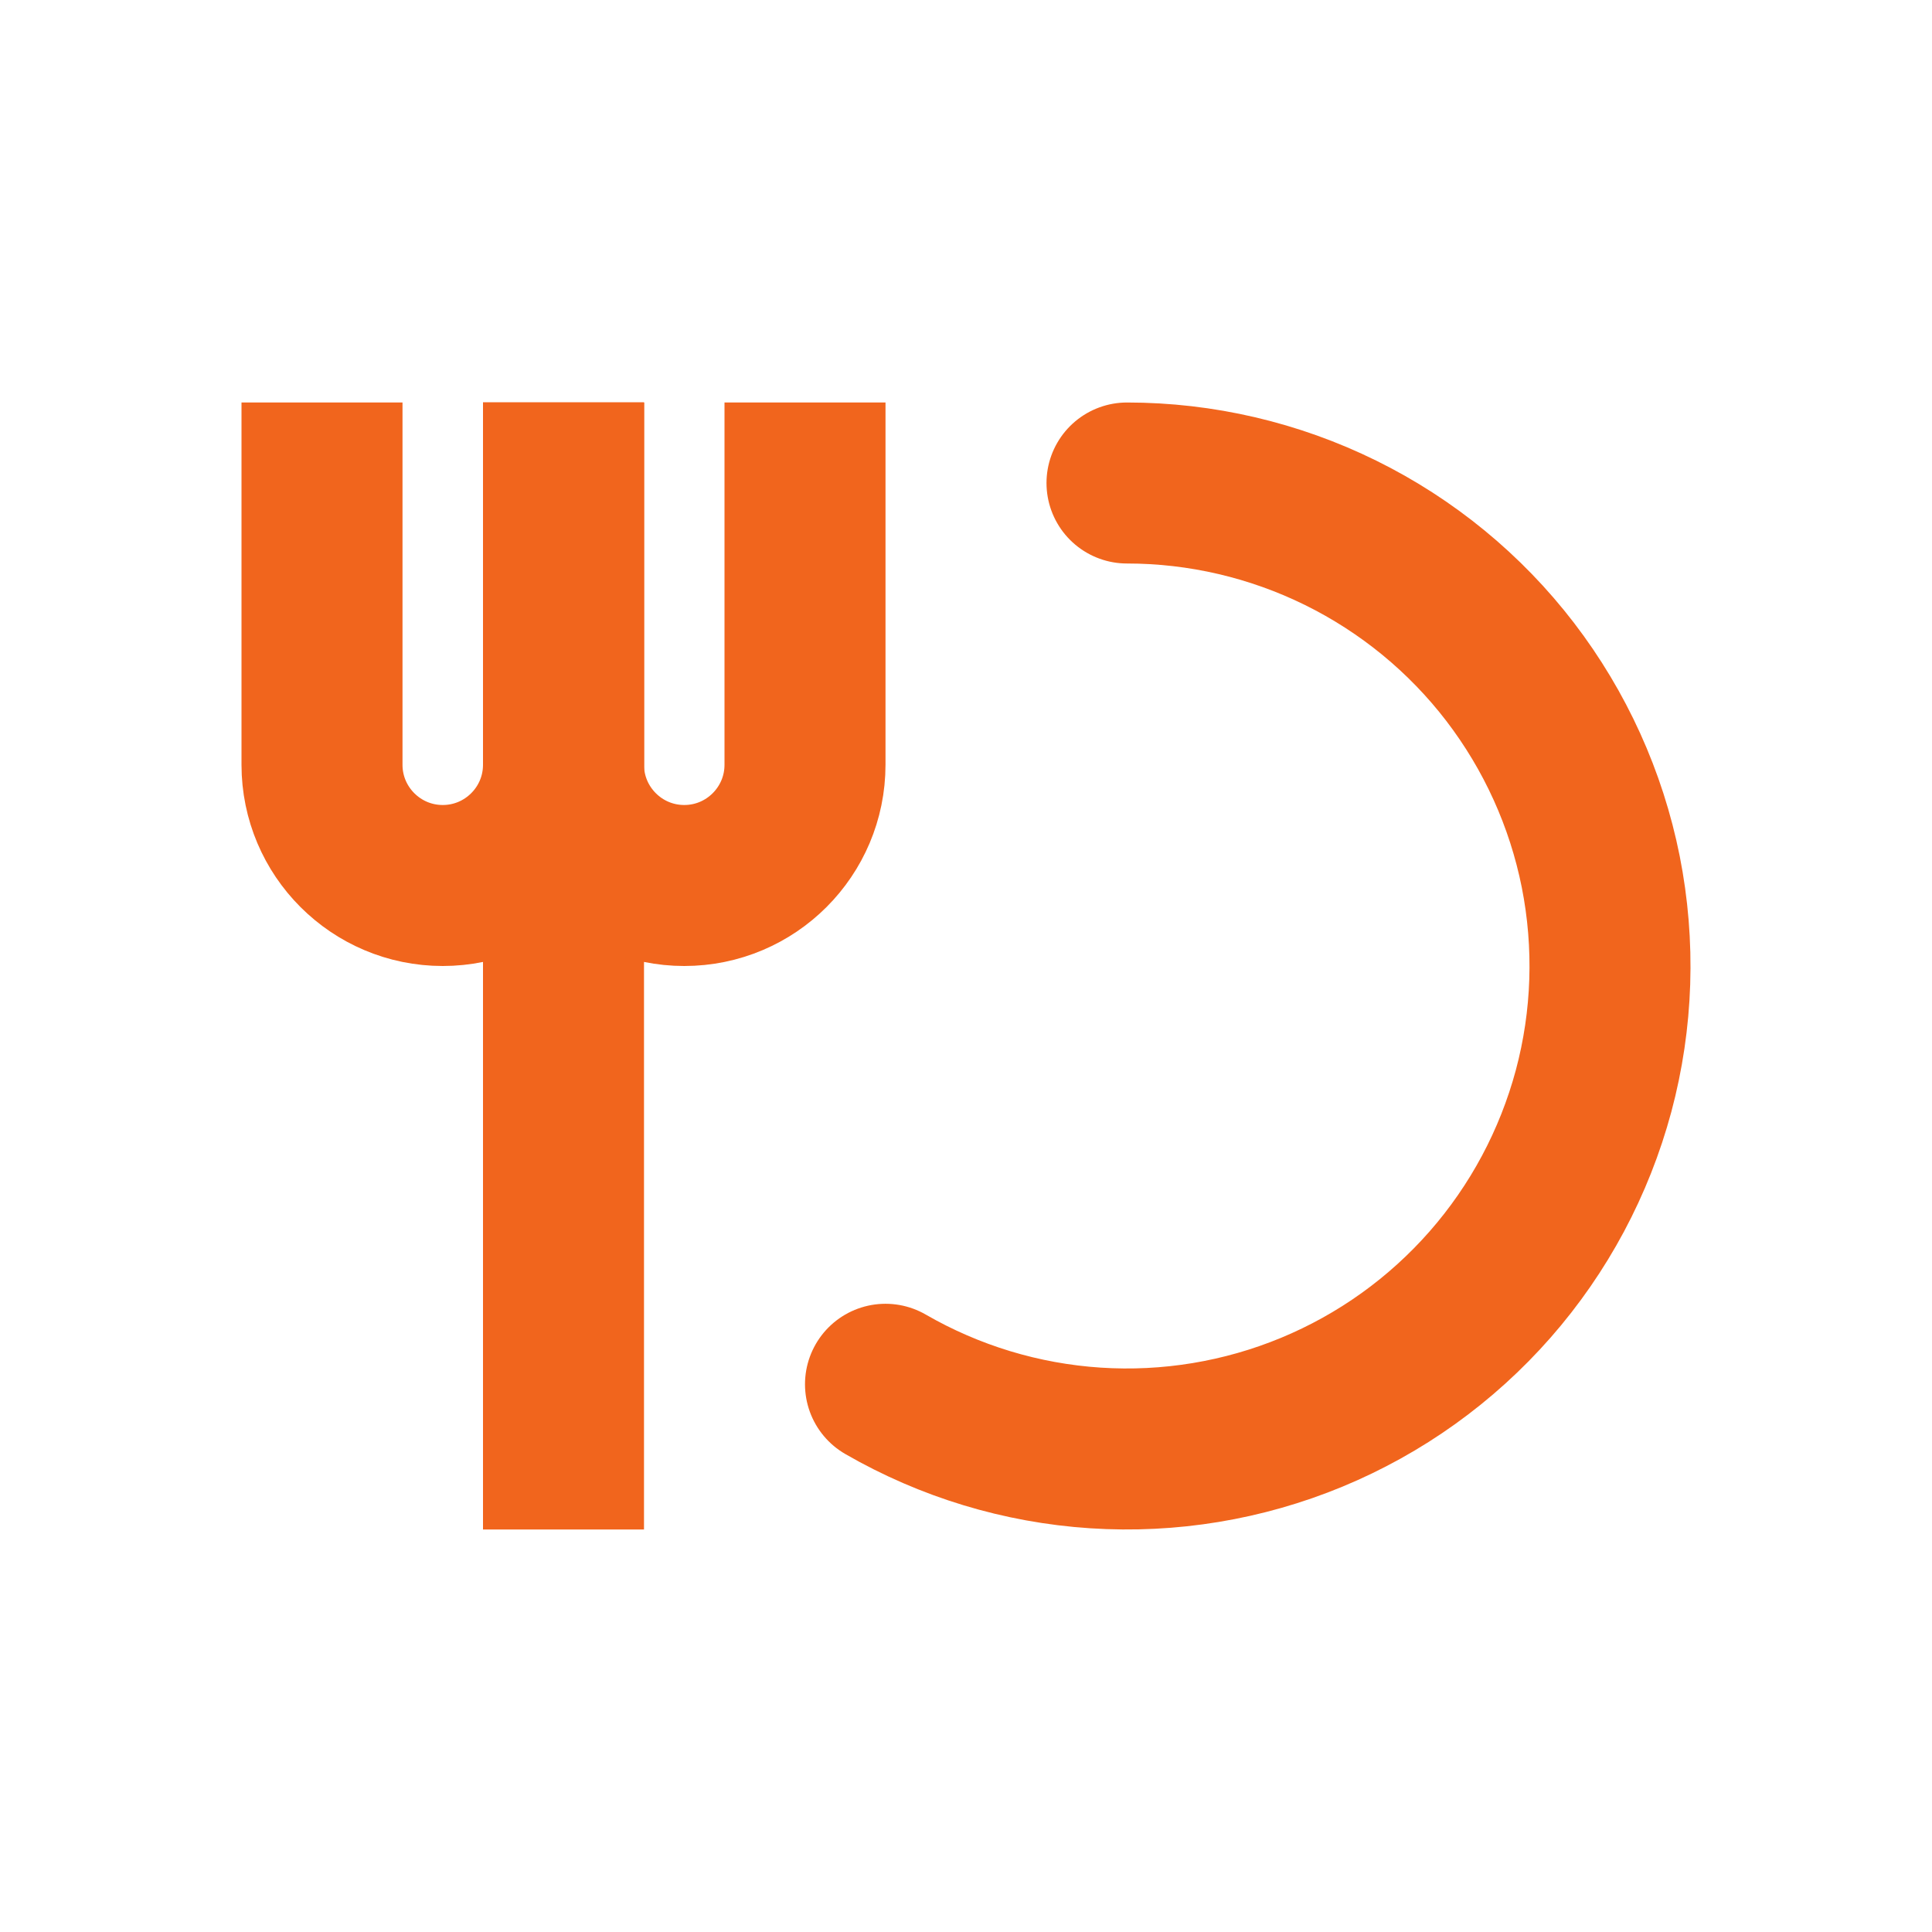
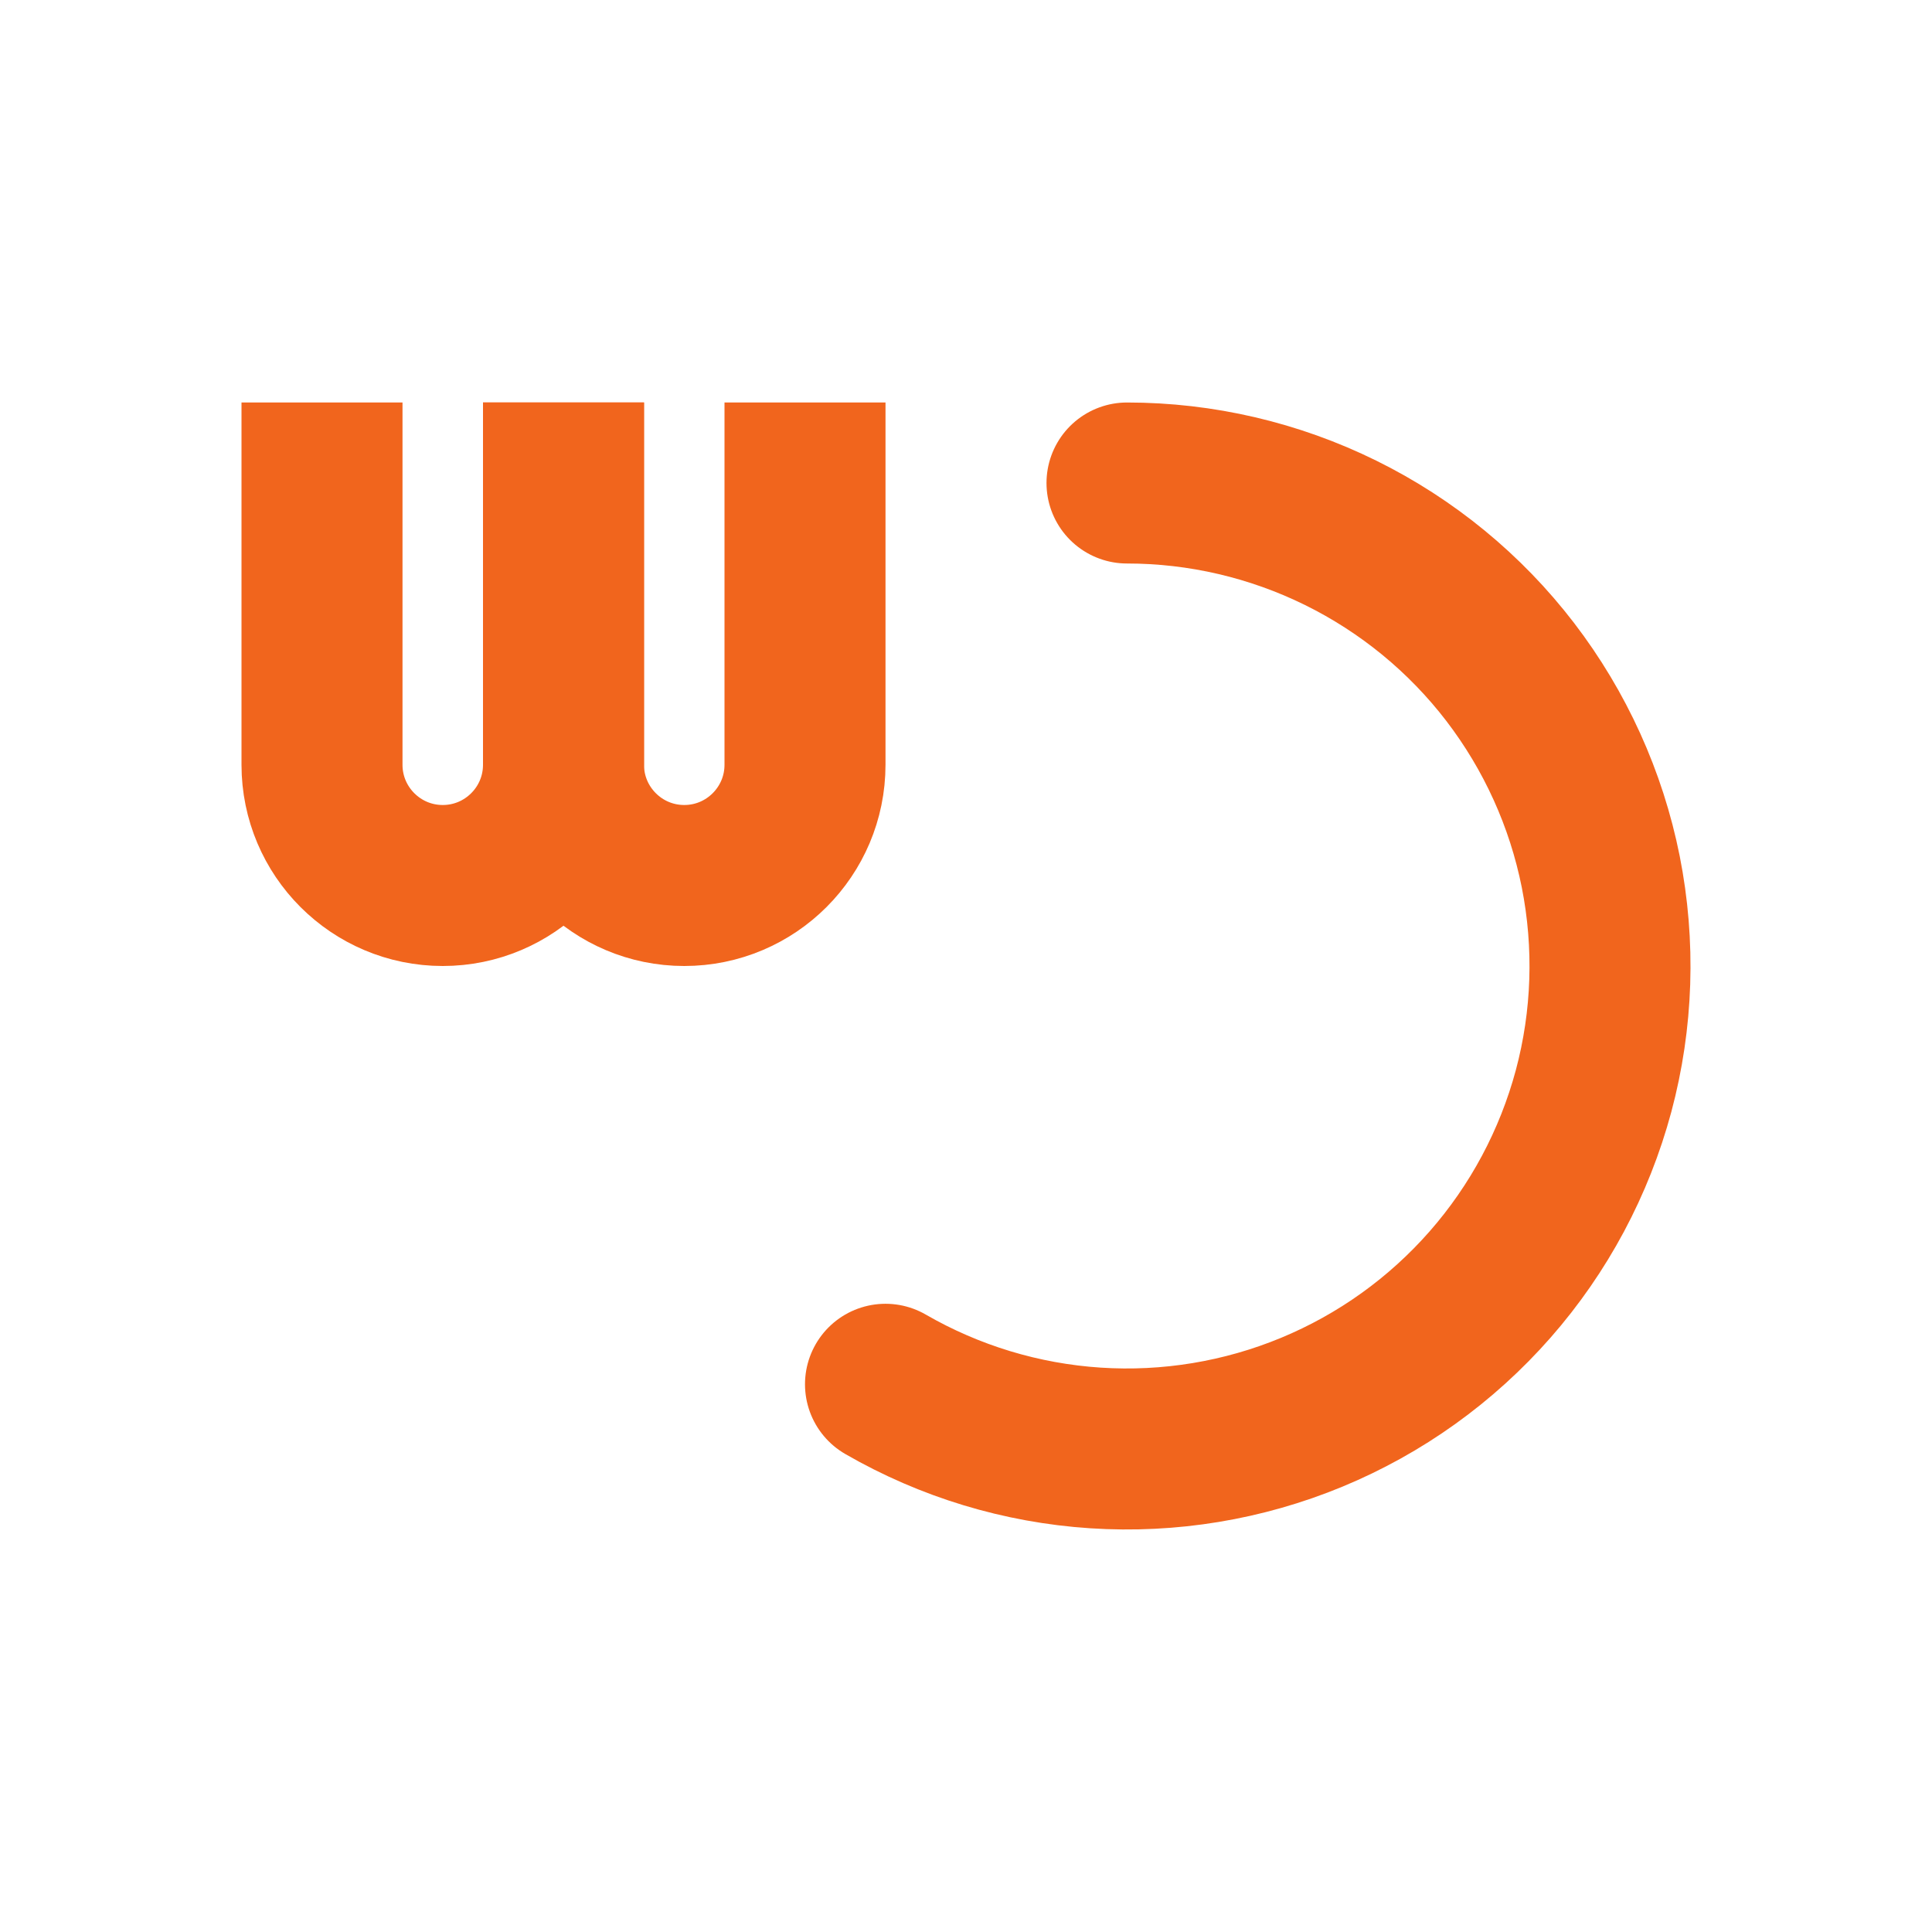
<svg xmlns="http://www.w3.org/2000/svg" width="24" height="24" viewBox="0 0 24 24" fill="none">
  <path d="M14 6C14.92 6 15.828 6.212 16.654 6.619C17.479 7.026 18.2 7.617 18.76 8.347C19.32 9.078 19.705 9.927 19.885 10.829C20.064 11.732 20.034 12.664 19.796 13.553C19.557 14.442 19.118 15.264 18.511 15.956C17.904 16.648 17.146 17.191 16.296 17.543C15.446 17.895 14.526 18.047 13.608 17.987C12.689 17.927 11.797 17.656 11 17.196" stroke="#F1651D" stroke-width="2" stroke-linecap="round" />
-   <path d="M7 19V5" stroke="#F1651D" stroke-width="2" />
  <path d="M10 5V9.5C10 10.328 9.328 11 8.5 11V11C7.672 11 7 10.328 7 9.5V5" stroke="#F1651D" stroke-width="2" />
  <path d="M4 5V9.5C4 10.328 4.672 11 5.5 11V11C6.328 11 7 10.328 7 9.5V5" stroke="#F1651D" stroke-width="2" />
</svg>